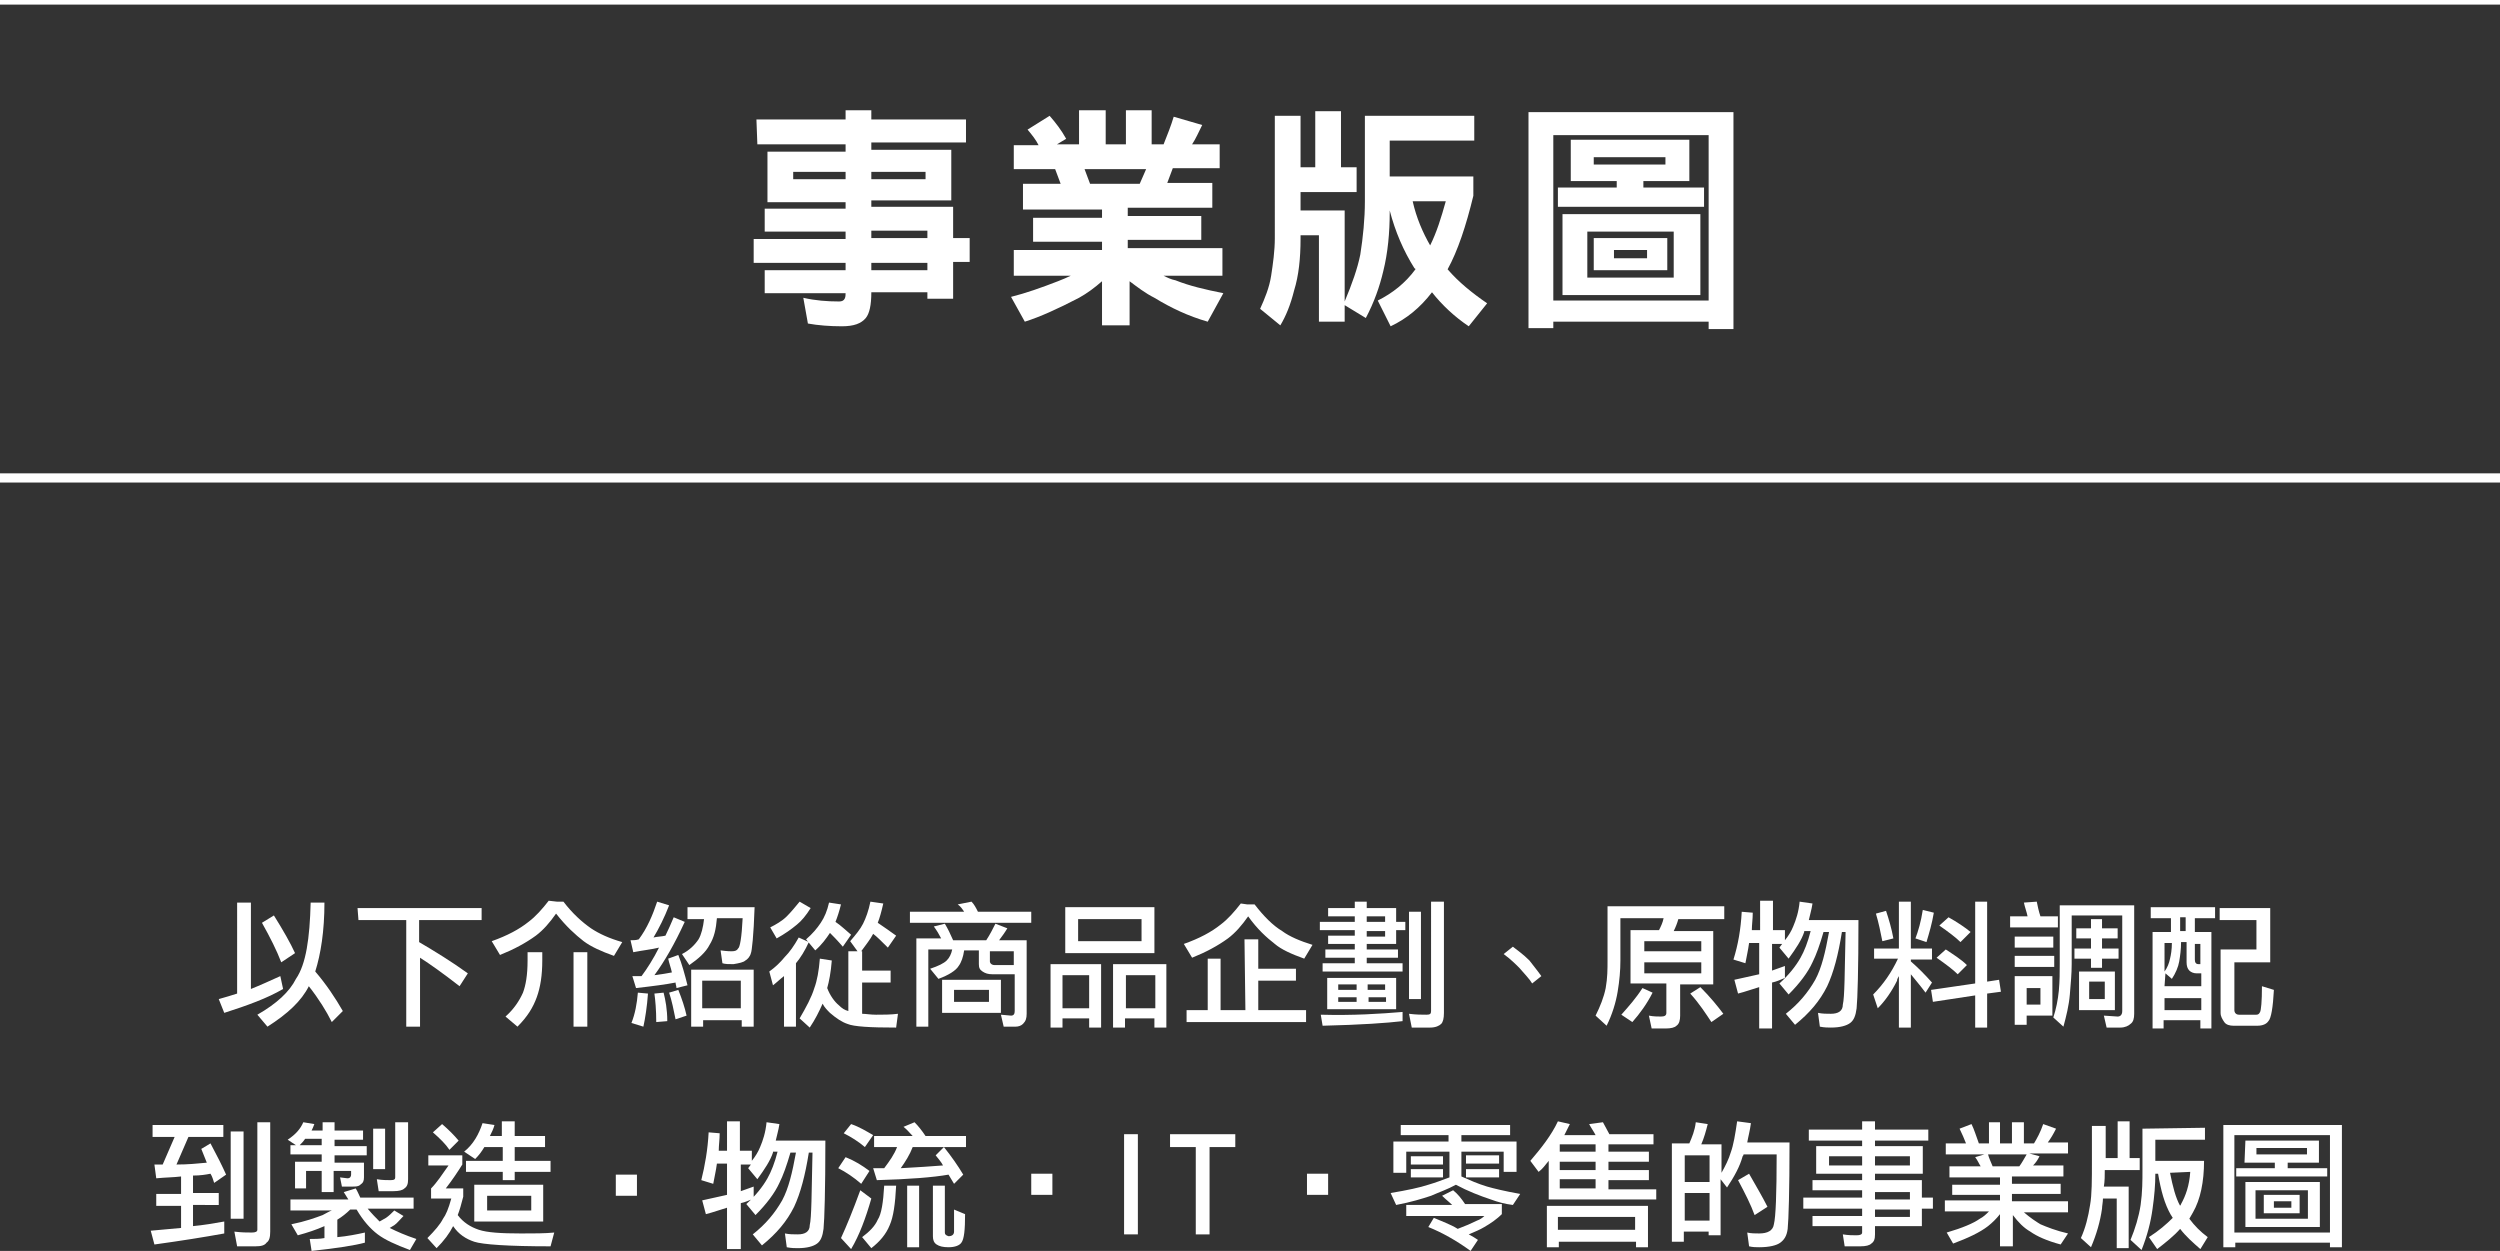
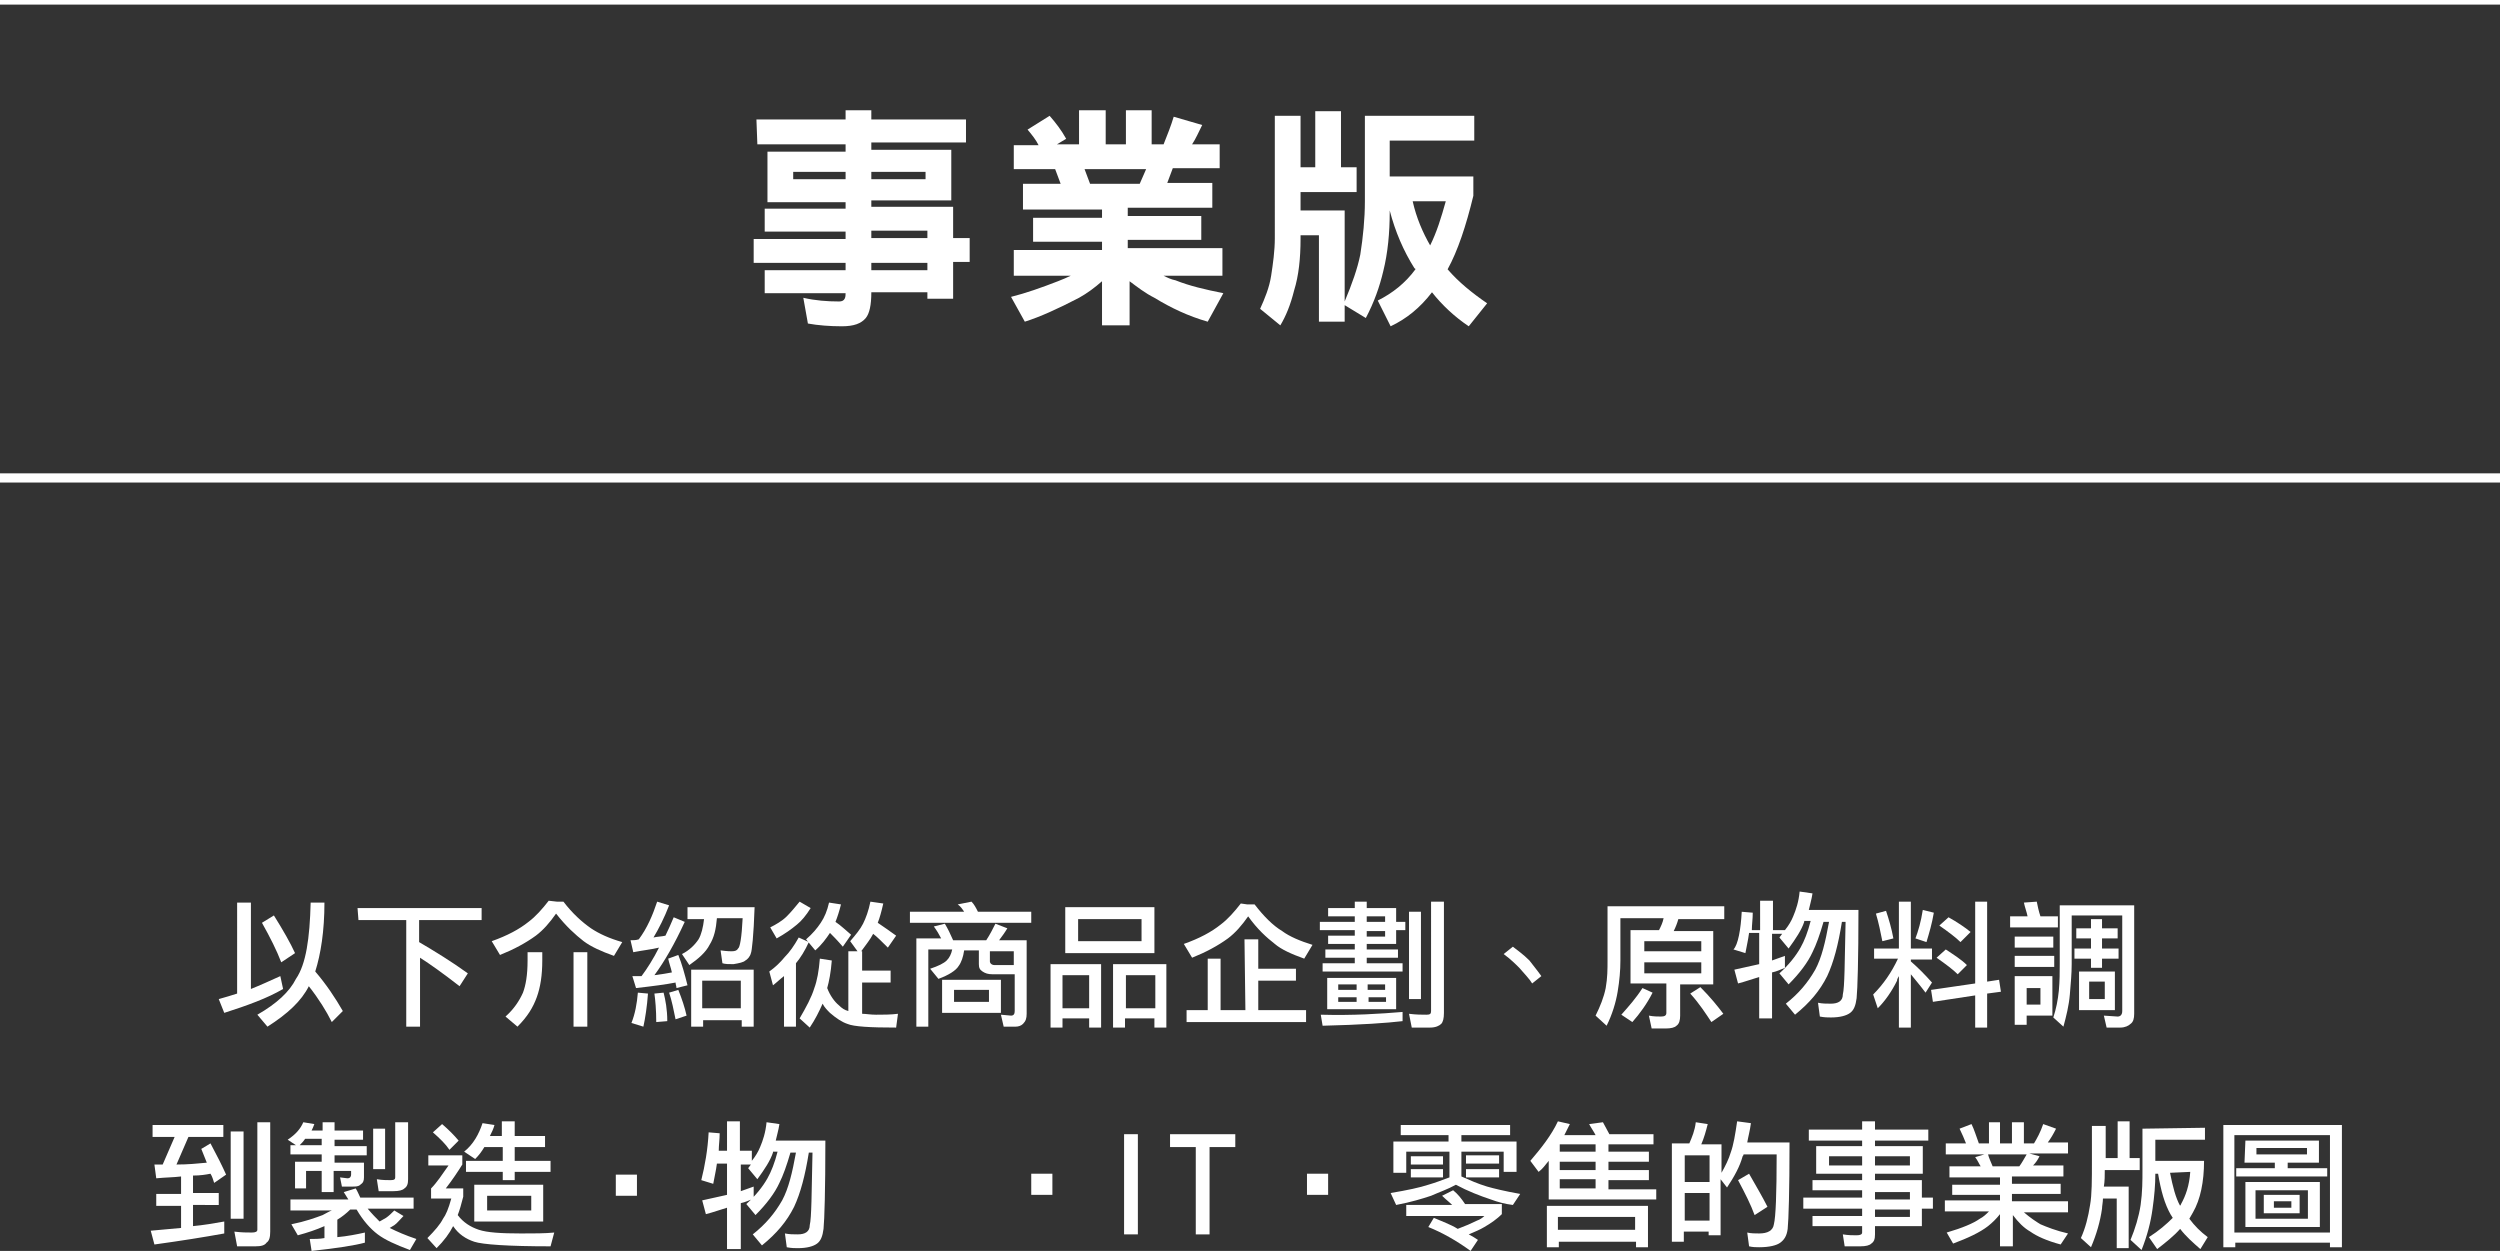
<svg xmlns="http://www.w3.org/2000/svg" version="1.1" id="圖層_1" x="0px" y="0px" width="272px" height="136.1px" viewBox="0 0 272 136.1" style="enable-background:new 0 0 272 136.1;" xml:space="preserve">
  <rect x="0" y="0" width="272" height="136.1" fill="#333333" stroke="none" />
  <style type="text/css">
	.st0{fill:none;stroke:#FFFFFF;stroke-miterlimit:10;}
	.st1{fill:#FFFFFF;}
</style>
  <g>
    <line class="st0" x1="0" y1="0" x2="272" y2="0" />
    <g>
      <g>
        <path class="st1" d="M82.3,13H92v-1h2.8v1h10.3v2.5H94.8v0.8h8.7v5.5h-8.7v0.7h8.9v3.4h1.8v2.6h-1.8v4h-2.8v-0.7h-6.1     c0,1.4-0.2,2.3-0.6,2.8c-0.5,0.6-1.3,0.9-2.6,0.9c-1.3,0-2.6-0.1-3.7-0.3l-0.5-2.8c1.3,0.3,2.6,0.4,3.9,0.4     c0.3,0,0.5-0.1,0.6-0.3s0.1-0.4,0.1-0.6h-8.8v-2.5H92v-0.8H82V26h10v-0.8h-8.8v-2.5H92V22h-8.5v-5.5H92v-0.8h-9.6L82.3,13     L82.3,13z M86.3,19.5H92v-0.8h-5.7V19.5z M94.8,18.7v0.8h5.9v-0.8H94.8z M94.8,25.1v0.8h6.1v-0.8H94.8z M94.8,28.6v0.8h6.1v-0.8     H94.8z" />
        <path class="st1" d="M115.4,20l-0.6-1.6h-4.5v-2.6h2.7c-0.3-0.6-0.7-1.1-1.2-1.7l2.4-1.5c0.7,0.8,1.3,1.6,1.8,2.5l-1,0.6h2.4V12     h2.9v3.7h2.2V12h2.8v3.7h1.3c0.4-1,0.8-2,1.1-3l3.1,0.9c-0.4,0.8-0.7,1.5-1.1,2.1h3v2.6h-5.1l-0.6,1.6h4.9v2.7h-9.2v0.9h8v2.6h-8     V27H133v3h-6.4c0.4,0.2,0.8,0.4,1.3,0.5c1.5,0.6,3.2,1,5.2,1.4l-1.7,3.1c-2.1-0.6-4-1.5-5.8-2.6c-1-0.5-1.9-1.2-2.7-1.8v4.8h-3     v-4.8c-0.8,0.7-1.6,1.3-2.5,1.8c-2.3,1.2-4.3,2.1-5.9,2.6l-1.5-2.7c1.6-0.4,3.3-1,5.1-1.7c0.5-0.2,1-0.4,1.4-0.6h-6.2v-2.8h9.6     v-0.9h-7.5v-2.6h7.5v-0.9h-8.6V20H115.4z M124.7,18.4H118l0.6,1.6h5.4L124.7,18.4z" />
        <path class="st1" d="M160.4,12.6v2.7h-9.2v3.9h9.1v2.1c-0.8,3.3-1.7,6-2.8,8c1.2,1.4,2.7,2.6,4.3,3.7l-2,2.5     c-1.5-1-2.9-2.3-4-3.7c-1.3,1.7-2.8,2.9-4.5,3.7l-1.4-2.8c1.6-0.8,3-1.9,4.1-3.4c0,0,0-0.1-0.1-0.1c-1.2-1.9-2.1-4-2.7-6.3v0.2     c0,2.2-0.2,4.4-0.7,6.4c-0.4,1.7-1,3.4-1.9,5.1l-2.3-1.4V35h-2.8v-9.4h-2V26c0,2.1-0.2,4-0.7,5.6c-0.4,1.6-0.9,2.8-1.5,3.8     l-2.2-1.8c0.5-1.1,1-2.3,1.2-3.6c0.2-1.3,0.4-2.7,0.4-4.1V12.6h2.8v5.6h1.6v-6.1h2.8v6.1h1.7v2.7h-6.1v2h4.8v9.9     c0.8-1.9,1.4-3.6,1.7-5.1c0.3-1.9,0.5-3.9,0.5-5.8v-9.3C148.5,12.6,160.4,12.6,160.4,12.6z M153.7,21.9c0.4,1.8,1.1,3.4,1.9,4.8     c0.7-1.4,1.2-3,1.7-4.8C157.3,21.9,153.7,21.9,153.7,21.9z" />
-         <path class="st1" d="M188.6,12.2v23.6h-2.7V35H169v0.7h-2.7V12.2H188.6z M169,32.7h16.9v-18H169V32.7z M170.9,15.2h12.9v4.5h-5     v0.7h6.6v2.1h-15.9v-2.1h6.4v-0.7h-5V15.2z M170,23.3h15v8.8h-15V23.3z M172.7,30.2h9.4v-5h-9.4V30.2z M173.4,17.9h7.8v-0.8h-7.8     V17.9z M173.4,25.9h8v3.5h-8V25.9z M175.6,28.1h3.6v-0.9h-3.6V28.1z" />
      </g>
    </g>
    <g>
      <g>
        <path class="st1" d="M167.7,106.2l-1,0.8c-0.3-0.5-0.8-1-1.4-1.7c-0.4-0.4-0.9-0.9-1.7-1.5l1-0.8c0.5,0.4,1.1,0.8,1.8,1.5     C166.7,104.9,167.2,105.5,167.7,106.2z" />
        <g>
          <path class="st1" d="M25.8,98.2h1.5v9.4c1-0.4,2.1-0.9,3.2-1.4l0.3,1.4c-1.7,1-3.9,1.8-6.4,2.6l-0.6-1.5c0.7-0.2,1.4-0.4,2-0.6      V98.2z M33.8,98.2h1.5c0,3.1-0.4,5.6-1,7.5c1.2,1.4,2.2,2.9,3,4.3l-1.2,1.2c-0.6-1.2-1.4-2.5-2.5-3.9c-0.8,1.6-2.3,3-4.5,4.4      l-1.1-1.3c2.1-1.2,3.5-2.5,4.2-3.9C33.3,104.9,33.7,102.1,33.8,98.2z M29.8,99.6c1,1.6,1.8,3,2.3,4.1l-1.5,1      c-0.5-1.3-1.2-2.7-2.1-4.3L29.8,99.6z" />
          <path class="st1" d="M38.9,98.8h13.5v1.3h-6.8v2.4c1.7,1,3.5,2.1,5.3,3.4l-0.9,1.4c-1.8-1.4-3.2-2.4-4.3-3.1v7.5h-1.5v-11.6H39      L38.9,98.8L38.9,98.8z" />
          <path class="st1" d="M60.6,98.1h0.7c1,1.3,2,2.2,3,2.9c0.9,0.6,2,1.1,3.4,1.5l-0.9,1.5c-1.4-0.5-2.5-1-3.3-1.6      c-0.9-0.7-1.9-1.6-3-3c-0.7,1-1.4,1.8-2.2,2.4c-1.1,0.8-2.4,1.5-3.9,2.1l-0.9-1.5c1.7-0.6,3-1.3,4-2.1c0.8-0.6,1.5-1.4,2.2-2.3      L60.6,98.1L60.6,98.1z M57.4,103.6H59v0.9c0,1.6-0.2,2.9-0.6,4c-0.4,1.1-1,2.1-2.1,3.2l-1.3-1.1c0.9-0.8,1.5-1.7,1.9-2.6      c0.3-0.8,0.5-1.9,0.5-3.5C57.4,104.5,57.4,103.6,57.4,103.6z M62.4,103.6h1.5v8.1h-1.5V103.6z" />
          <path class="st1" d="M71.5,98.1l1.3,0.4c-0.5,1.3-1.1,2.5-1.7,3.5c0.4-0.1,0.9-0.1,1.3-0.2c0.3-0.6,0.6-1.3,0.9-2l1.2,0.5      c-1.1,2.4-2.2,4.3-3.3,5.8c0.8-0.1,1.4-0.2,1.9-0.3c-0.1-0.5-0.3-1-0.4-1.5l1.1-0.4c0.4,1,0.7,2.1,1,3.3l-1.2,0.3      c0-0.2-0.1-0.4-0.1-0.6c-1,0.2-2.5,0.4-4.3,0.6l-0.4-1.3c0.4,0,0.7,0,1,0c0.6-0.8,1.3-1.9,1.9-3.1c-0.8,0.2-1.8,0.3-2.8,0.5      l-0.3-1.3c0.3,0,0.6,0,0.9-0.1C70.4,101,71,99.6,71.5,98.1z M69.4,108l1.1,0.1c-0.1,1.4-0.3,2.7-0.5,3.6l-1.3-0.4      C69.1,110.3,69.3,109.2,69.4,108z M72.2,108c0.2,0.8,0.4,1.8,0.4,3.1l-1.2,0.1c0-1.3-0.1-2.4-0.2-3.1L72.2,108z M73.8,107.7      c0.4,1,0.7,1.9,0.9,2.8l-1.2,0.4c-0.2-1-0.4-2-0.7-2.9L73.8,107.7z M74.8,98.7h7.3c-0.1,3.1-0.3,4.8-0.4,5      c-0.1,0.4-0.4,0.7-0.6,0.8c-0.2,0.2-0.7,0.3-1.3,0.4c-0.5,0-0.9,0-1.2-0.1l-0.2-1.4c0.7,0.1,1.1,0.1,1.2,0.1      c0.4,0,0.6-0.1,0.7-0.3c0.2-0.1,0.4-1.2,0.5-3.3H78c-0.1,1.2-0.3,2.1-0.8,2.9c-0.4,0.8-1.2,1.5-2.2,2.2l-0.8-1.2      c0.8-0.4,1.4-1,1.8-1.6c0.3-0.5,0.5-1.3,0.6-2.2h-1.8C74.8,100,74.8,98.7,74.8,98.7z M82,105.5v6.2h-1.3V111h-4.2v0.7h-1.3v-6.2      H82z M76.4,109.7h4.2v-3h-4.2V109.7z" />
          <path class="st1" d="M86.9,102l1.1,0.5c-0.4,0.9-0.9,1.7-1.4,2.3v6.9h-1.3v-5.5c-0.4,0.3-0.8,0.7-1.2,1l-0.4-1.5      c0.7-0.5,1.2-1,1.7-1.6C85.9,103.6,86.4,102.9,86.9,102z M87,98.1l1.2,0.7c-0.5,0.8-1,1.4-1.5,1.8c-0.6,0.5-1.3,1-2.2,1.5      l-0.7-1.2c0.6-0.3,1.3-0.7,1.8-1.2C86.1,99.2,86.5,98.7,87,98.1z M94.7,98.1l1.4,0.2c-0.2,0.9-0.4,1.6-0.6,2.1      c0.6,0.4,1.3,0.9,2,1.4l-0.9,1.3c-0.7-0.7-1.2-1.2-1.6-1.5c-0.3,0.6-0.8,1.2-1.3,1.9h0.1v2.1h3.1v1.3h-3.1v3.4      c0.4,0,0.9,0.1,1.5,0.1c0.8,0,1.6,0,2.4-0.1l-0.2,1.5c-2.8,0-4.6-0.1-5.3-0.4c-0.6-0.2-1.2-0.6-1.9-1.2c-0.3-0.3-0.6-0.6-0.8-1      c-0.4,0.9-0.8,1.7-1.4,2.6l-1.1-1c0.7-1.2,1.3-2.3,1.6-3.3c0.3-0.8,0.5-1.9,0.6-3.2l1.3,0.2c-0.1,1.3-0.3,2.3-0.5,3      c0.3,0.8,0.8,1.5,1.3,1.9c0.3,0.3,0.6,0.5,1,0.6v-6.5h1l-0.8-1.1c0.6-0.7,1.1-1.3,1.4-1.9S94.5,99.1,94.7,98.1z M90.2,98.2      l1.3,0.2c-0.2,0.8-0.4,1.4-0.6,1.9c0.6,0.4,1.1,0.9,1.7,1.4l-0.9,1.3c-0.6-0.7-1.1-1.2-1.4-1.5c-0.4,0.6-0.9,1.3-1.6,1.9l-1-1.2      c0.7-0.6,1.2-1.2,1.6-1.8C89.7,99.8,90,99.1,90.2,98.2z" />
          <path class="st1" d="M105.7,98.1c0.3,0.3,0.5,0.7,0.7,1.1h5.8v1.2H99v-1.2h5.9c-0.2-0.3-0.4-0.6-0.7-0.8L105.7,98.1z       M102.8,100.5c0.3,0.5,0.6,1.1,0.9,1.8h3.6c0.4-0.6,0.7-1.2,1-1.8l1.3,0.5c-0.3,0.5-0.6,0.9-0.9,1.3h3v8c0,0.5-0.1,0.8-0.4,1.1      c-0.2,0.2-0.5,0.3-0.8,0.3h-1.3l-0.3-1.3l1.1,0.1c0.3,0,0.4-0.2,0.4-0.5v-4H108c-0.5,0-0.8-0.1-1.1-0.3      c-0.3-0.2-0.4-0.4-0.4-0.8v-1.5h-1.6c-0.1,0.7-0.3,1.3-0.6,1.7c-0.3,0.5-1.1,1-2.2,1.4l-0.9-1.1c0.9-0.3,1.5-0.6,1.8-0.9      s0.5-0.7,0.6-1.2H101v8.4h-1.3v-9.6h2.7c-0.2-0.4-0.5-0.9-0.8-1.3L102.8,100.5z M102.5,106.6h6.4v3.6h-6.4V106.6z M107.6,109      v-1.3h-3.8v1.3H107.6z M107.7,103.5v1.1c0,0.2,0.2,0.4,0.5,0.4h2.1v-1.5H107.7z" />
          <path class="st1" d="M119.8,104.9v6.9h-1.3v-1h-2.9v1h-1.3v-6.9H119.8z M115.6,109.7h2.9v-3.6h-2.9V109.7z M115.9,98.7h9.7v5      h-9.7V98.7z M124.2,102.4V100h-6.9v2.4H124.2z M126.9,104.9v6.9h-1.3v-1h-3.2v1h-1.3v-6.9H126.9z M122.5,109.7h3.2v-3.6h-3.2      V109.7z" />
          <path class="st1" d="M135.7,98.4h0.8c1,1.3,2,2.3,3,2.9c0.8,0.6,2,1.1,3.3,1.5l-0.9,1.5c-1.4-0.5-2.5-1-3.2-1.6      c-0.9-0.7-1.9-1.6-2.9-3c-0.7,1-1.4,1.8-2.2,2.4c-1.1,0.8-2.4,1.5-3.9,2.1l-0.9-1.5c1.7-0.6,3-1.3,4-2.1      c0.8-0.6,1.5-1.4,2.2-2.3L135.7,98.4L135.7,98.4z M135.4,102.2h1.5v3.2h4.1v1.3h-4.1v3.2h5.2v1.3h-13v-1.3h2.3v-5.6h1.4v5.6h2.7      L135.4,102.2L135.4,102.2z" />
          <path class="st1" d="M144.5,98.8h2.9v-0.7h1.3v0.7h3.2v1.5h1v0.9h-1v1.5h-3.2v0.6h3.4v0.9h-3.4v0.6h3.9v0.9h-8.7v-0.9h3.5v-0.6      h-3.2v-0.9h3.2v-0.6h-2.9v-0.9h2.9v-0.6h-3.8v-0.9h3.8v-0.6h-2.9V98.8z M152.6,110.1v1c-1.7,0.2-4.5,0.4-8.7,0.5l-0.2-1.2      C147.2,110.5,150.2,110.3,152.6,110.1z M144.4,106.4h7.5v3.4h-7.5V106.4z M145.6,107.7h2v-0.6h-2V107.7z M147.6,109v-0.5h-2v0.5      H147.6z M148.7,99.7v0.6h2v-0.6H148.7z M148.7,101.3v0.6h2v-0.6H148.7z M148.8,107.1v0.6h1.9v-0.6H148.8z M150.8,109v-0.5h-1.9      v0.5H150.8z M155.8,98.1h1.3v12.1c0,0.6-0.1,1-0.3,1.2s-0.6,0.4-1.2,0.4h-2l-0.3-1.5c0.8,0.1,1.4,0.1,1.9,0.1      c0.4,0,0.5-0.1,0.5-0.4V98.1H155.8z M153.3,99.2h1.3v9.5h-1.3V99.2z" />
          <path class="st1" d="M187.6,98.7v1.3h-5c-0.1,0.4-0.3,0.9-0.5,1.3h4.3v5.8h-3.6v3.4c0,0.5-0.1,0.9-0.4,1.1      c-0.2,0.2-0.6,0.3-1.2,0.3h-1.5l-0.3-1.4c0.5,0.1,1,0.1,1.3,0.1c0.4,0,0.6-0.1,0.6-0.4V107h-3.9v-5.8h3.1      c0.2-0.4,0.4-0.8,0.5-1.3h-4.7v4.6c0,1.1-0.1,2.2-0.3,3.4c-0.2,1.2-0.6,2.5-1.2,3.7l-1.2-1.1c0.5-1,0.9-2,1.1-3      c0.2-1.1,0.2-2.1,0.2-3v-5.9h12.7V98.7z M178.7,107.5l1.1,0.5c-0.6,1.2-1.4,2.3-2.2,3.2l-1.2-0.8      C177.2,109.5,178,108.6,178.7,107.5z M178.9,103.5h6.2v-1.1h-6.2V103.5z M185.1,105.9v-1.2h-6.2v1.2H185.1z M185,107.4      c1.1,1.1,1.9,2.1,2.5,2.9l-1.3,0.9c-0.6-0.9-1.3-2-2.3-3.1L185,107.4z" />
-           <path class="st1" d="M189.5,99.2l1.2,0.1c0,0.7-0.1,1.3-0.1,1.9h0.9V98h1.4v3.2h1.3v1.1c0.4-0.5,0.7-1,0.9-1.5      c0.3-0.7,0.6-1.6,0.7-2.7l1.4,0.2c-0.1,0.7-0.3,1.3-0.4,1.8h5.4c0,5.4-0.1,8.6-0.2,9.6c-0.1,0.8-0.3,1.3-0.7,1.6      c-0.4,0.3-1.1,0.5-2.1,0.5c-0.3,0-0.7,0-1.2-0.1l-0.2-1.5c0.5,0.1,0.9,0.1,1.4,0.1c0.8,0,1.3-0.3,1.3-1c0.2-0.8,0.2-3.5,0.3-7.9      h-0.4c-0.4,2.5-0.9,4.4-1.6,5.9c-0.8,1.6-1.9,2.9-3.5,4.2l-1-1.2c1.4-1.1,2.4-2.3,3.2-3.7c0.7-1.3,1.1-3,1.5-5.2h-0.6      c-0.4,1.4-0.8,2.5-1.2,3.3c-0.5,1.1-1.4,2.3-2.6,3.5l-1-1.2c1-0.9,1.8-1.9,2.3-2.8c0.4-0.7,0.8-1.7,1.1-2.9h-0.7v0.1      c-0.3,0.9-0.9,1.8-1.7,2.9l-1-1.2c0.1-0.1,0.2-0.3,0.3-0.4h-1.1v2.9c0.5-0.2,0.9-0.3,1.4-0.5v1.3c-0.5,0.2-0.9,0.4-1.4,0.5v5      h-1.4v-4.5c-0.7,0.2-1.5,0.5-2.3,0.7l-0.4-1.5c0.9-0.2,1.8-0.4,2.7-0.6v-3.4h-1.1c-0.1,0.8-0.3,1.6-0.4,2.2l-1.3-0.4      C189.1,102.8,189.4,101.1,189.5,99.2z" />
+           <path class="st1" d="M189.5,99.2l1.2,0.1c0,0.7-0.1,1.3-0.1,1.9h0.9V98h1.4v3.2h1.3c0.4-0.5,0.7-1,0.9-1.5      c0.3-0.7,0.6-1.6,0.7-2.7l1.4,0.2c-0.1,0.7-0.3,1.3-0.4,1.8h5.4c0,5.4-0.1,8.6-0.2,9.6c-0.1,0.8-0.3,1.3-0.7,1.6      c-0.4,0.3-1.1,0.5-2.1,0.5c-0.3,0-0.7,0-1.2-0.1l-0.2-1.5c0.5,0.1,0.9,0.1,1.4,0.1c0.8,0,1.3-0.3,1.3-1c0.2-0.8,0.2-3.5,0.3-7.9      h-0.4c-0.4,2.5-0.9,4.4-1.6,5.9c-0.8,1.6-1.9,2.9-3.5,4.2l-1-1.2c1.4-1.1,2.4-2.3,3.2-3.7c0.7-1.3,1.1-3,1.5-5.2h-0.6      c-0.4,1.4-0.8,2.5-1.2,3.3c-0.5,1.1-1.4,2.3-2.6,3.5l-1-1.2c1-0.9,1.8-1.9,2.3-2.8c0.4-0.7,0.8-1.7,1.1-2.9h-0.7v0.1      c-0.3,0.9-0.9,1.8-1.7,2.9l-1-1.2c0.1-0.1,0.2-0.3,0.3-0.4h-1.1v2.9c0.5-0.2,0.9-0.3,1.4-0.5v1.3c-0.5,0.2-0.9,0.4-1.4,0.5v5      h-1.4v-4.5c-0.7,0.2-1.5,0.5-2.3,0.7l-0.4-1.5c0.9-0.2,1.8-0.4,2.7-0.6v-3.4h-1.1c-0.1,0.8-0.3,1.6-0.4,2.2l-1.3-0.4      C189.1,102.8,189.4,101.1,189.5,99.2z" />
          <path class="st1" d="M203.9,103.2h2.7v-5.1h1.3v5.1h2.3v1.2h-2.3v0.2c0.8,0.7,1.5,1.4,2.3,2.3l-0.7,1.1c-0.6-0.8-1.2-1.5-1.6-2      v5.8h-1.3v-5.6c-0.1,0.2-0.2,0.3-0.2,0.5c-0.6,1.2-1.3,2.2-2.1,3l-0.5-1.5c1.1-1.1,2-2.4,2.7-3.9h-2.6L203.9,103.2L203.9,103.2z       M205.2,99.1c0.3,0.9,0.6,1.9,0.8,3l-1.2,0.3c-0.2-1-0.4-2-0.7-3L205.2,99.1z M209.2,99l1.2,0.3c-0.2,1.2-0.5,2.2-0.8,3.2      l-1.2-0.4C208.7,101.3,209,100.3,209.2,99z M217.5,106.6l0.2,1.3l-1.5,0.2v3.7h-1.3v-3.5l-4.6,0.7l-0.2-1.3l4.8-0.7v-8.9h1.3      v8.7L217.5,106.6z M211.7,103.3c0.9,0.6,1.7,1.1,2.3,1.7l-1,1c-0.5-0.5-1.3-1.1-2.3-1.8L211.7,103.3z M212,99.8      c0.9,0.5,1.8,1.1,2.4,1.6l-1.1,1.1c-0.5-0.5-1.3-1.1-2.3-1.8L212,99.8z" />
          <path class="st1" d="M221.6,98.1c0.1,0.5,0.2,1,0.4,1.6h1.9v1.2h-5.2v-1.2h1.9c-0.1-0.5-0.3-1-0.4-1.5L221.6,98.1z M219.2,101.9      h4.2v1.2h-4.2V101.9z M219.2,104h4.3v1.2h-4.3V104z M223.3,106.2v4.3h-2.8v1h-1.3v-5.3H223.3z M220.5,109.3h1.5v-1.8h-1.5V109.3      z M224.8,98.5h7.4v11.8c0,0.5-0.1,0.9-0.4,1.1c-0.2,0.2-0.6,0.4-1.1,0.4h-1.5l-0.3-1.3l1.5,0.1c0.3,0,0.5-0.2,0.5-0.6V99.6h-5.5      v5.3c0,1-0.1,2.1-0.2,3.3c-0.1,1.2-0.4,2.4-0.7,3.5l-1.1-1c0.3-0.9,0.5-1.9,0.6-2.9c0.1-1.1,0.1-2,0.1-2.9v-6.4H224.8z       M225.9,101h1.6v-1h1.2v1h1.7v1.1h-1.7v1.1h1.8v1.1h-1.8v1h-1.2v-1h-1.8v-1.1h1.8v-1.1h-1.6V101z M226.2,105.7h3.9v4.2h-3.9      V105.7z M229,108.7v-1.9h-1.7v1.9H229z" />
-           <path class="st1" d="M234,98.7h7v1.2h-2.2v1.5h1.8v10.5h-1.2V111h-4v0.9h-1.2v-10.5h2v-1.5H234V98.7z M235.5,107.3h4v-1.4H239      c-0.3,0-0.6-0.1-0.8-0.3c-0.2-0.2-0.3-0.5-0.3-0.9v-2.2h-0.6c0,0.8-0.1,1.5-0.2,2.1c-0.1,0.6-0.4,1.3-0.8,1.9l-0.7-0.6      L235.5,107.3L235.5,107.3z M235.5,105.7c0.3-0.4,0.5-0.9,0.6-1.4c0.1-0.4,0.2-1,0.2-1.7h-0.8V105.7z M235.5,109.9h4v-1.3h-4      V109.9z M237.8,101.3v-1.5h-0.6v1.5H237.8z M238.8,102.6v1.8c0,0.3,0.1,0.5,0.4,0.5h0.2v-2.2h-0.6V102.6z M241.6,98.8h5.4v5.9      h-3.9v5.2c0,0.3,0.2,0.5,0.5,0.5h1.9c0.2,0,0.3-0.1,0.4-0.3c0.1-0.2,0.2-1.1,0.2-2.8l1.3,0.4c-0.1,1.9-0.3,3.1-0.6,3.4      c-0.2,0.3-0.6,0.5-1.2,0.5H243c-0.4,0-0.8-0.1-1-0.4s-0.4-0.6-0.4-1v-6.9h3.9v-3.2h-4v-1.3H241.6z" />
        </g>
      </g>
      <path class="st1" d="M69.3,130.1H67v-2.3h2.3V130.1z" />
      <g>
        <path class="st1" d="M16.5,122.4h7.8v1.3h-3.8l-1.3,3c1.2,0,2.3-0.1,3.3-0.2c-0.2-0.5-0.4-1-0.6-1.5l1-0.6     c0.7,1.3,1.3,2.5,1.7,3.4l-1.3,0.9c-0.1-0.3-0.2-0.7-0.4-1c-0.5,0.1-1.1,0.2-1.9,0.2v1.9h2.8v1.3H21v2.3c1.1-0.1,2.3-0.3,3.4-0.5     v1.3c-2.2,0.4-4.7,0.8-7.6,1.2l-0.4-1.5c1.1-0.1,2.2-0.2,3.3-0.3v-2.4H17v-1.3h2.7V128c-0.8,0.1-1.7,0.1-2.7,0.2l-0.2-1.5     c0.3,0,0.6,0,0.9,0l1.3-3h-2.4v-1.3H16.5z M25.1,123.1h1.4v9.5h-1.4V123.1z M28,122.1h1.4V134c0,0.6-0.1,1-0.4,1.2     c-0.2,0.3-0.6,0.4-1.2,0.4h-2l-0.3-1.6c0.8,0.1,1.4,0.1,1.9,0.1c0.4,0,0.6-0.1,0.6-0.3V122.1z" />
        <path class="st1" d="M33,122.1l1.2,0.2c-0.1,0.3-0.2,0.5-0.3,0.7h1.2v-0.9h1.3v0.9h3.1v1h-3.1v0.7h3.5v1h-3.5v0.8h3.2v1.6     c0,0.4-0.1,0.6-0.4,0.8c-0.2,0.2-0.5,0.2-0.9,0.2h-1.1l-0.2-1l0.8,0.1c0.3,0,0.4-0.2,0.4-0.4v-0.4h-1.9v2.3H35v-2.3h-1.7v1.9     h-1.2v-2.9H35v-0.8h-3.4v-1h0.6l-0.9-0.6C32.2,123.4,32.7,122.8,33,122.1z M38.7,129.3c0.2,0.3,0.3,0.6,0.5,1H45v1.2h-5     c0.5,0.6,0.9,1,1.3,1.4c0.2-0.1,0.5-0.3,0.7-0.4c0.3-0.2,0.6-0.5,0.9-0.8l1,0.6c-0.4,0.4-0.7,0.8-1,1c-0.2,0.1-0.3,0.2-0.5,0.3     c0.8,0.4,1.7,0.8,2.9,1.2l-0.7,1.2c-1.6-0.6-2.7-1.1-3.5-1.7c-0.8-0.6-1.6-1.5-2.3-2.7h-0.7c-0.4,0.4-0.9,0.8-1.4,1.1v1.9     c1.1-0.1,2.1-0.3,3-0.5v1.1c-1.1,0.3-3,0.6-5.8,0.9l-0.2-1.3c0.5,0,1.1,0,1.6-0.1v-1.3c-0.9,0.4-1.8,0.7-2.9,1l-0.7-1.2     c1.5-0.3,2.6-0.7,3.4-1c0.4-0.2,0.7-0.4,1-0.5h-4.5v-1.2h6.3c-0.2-0.3-0.3-0.5-0.5-0.8L38.7,129.3z M35,124.6v-0.7h-1.8     c-0.2,0.3-0.4,0.5-0.6,0.7H35z M40.6,122.8h1.3v4.4h-1.3V122.8z M43.1,122.1h1.3v6.2c0,0.5-0.1,0.8-0.4,1     c-0.2,0.2-0.6,0.3-1.2,0.3h-1.6l-0.2-1.3c0.6,0.1,1.1,0.1,1.5,0.1s0.5-0.1,0.5-0.3v-6H43.1z" />
        <path class="st1" d="M46.4,125.7h3.9v1c-0.5,0.8-1.1,1.7-1.8,2.6h1.9v0.9c-0.2,0.8-0.4,1.5-0.6,2c0.6,0.8,1.4,1.3,2.3,1.6     s2.4,0.4,4.6,0.4c1.4,0,2.6,0,3.6-0.1l-0.4,1.5c-4.6,0-7.4-0.2-8.3-0.5s-1.7-0.8-2.3-1.7c-0.4,0.8-1,1.6-1.8,2.4l-1-1.1     c0.8-0.8,1.4-1.5,1.7-2.1c0.3-0.4,0.6-1.1,0.9-2.2h-2.2v-1.1c0.6-0.6,1.2-1.5,1.9-2.5h-2.2v-1.1H46.4z M48.1,122.3     c0.7,0.6,1.3,1.2,1.8,1.8l-1,1c-0.4-0.6-1-1.2-1.8-1.9L48.1,122.3z M52.5,122.2l1.3,0.2c-0.1,0.4-0.3,0.8-0.5,1.2h1.3V122H56v1.6     h3.3v1.2H56v1.5h3.9v1.2H56v0.9h-1.3v-0.9h-4v-1.2h4v-1.5h-2c-0.3,0.5-0.6,0.9-1,1.3l-1.2-0.8C51.5,124.5,52.1,123.4,52.5,122.2z      M51.6,128.9h7.5v4h-7.5V128.9z M57.8,131.7v-1.6H53v1.6H57.8z" />
        <path class="st1" d="M77.1,123.2l1.2,0.1c0,0.7-0.1,1.3-0.1,1.9h0.9V122h1.4v3.2h1.3v1.1c0.4-0.5,0.7-1,0.9-1.5     c0.3-0.7,0.6-1.6,0.7-2.7l1.4,0.2c-0.1,0.7-0.3,1.3-0.4,1.8h5.4c0,5.4-0.1,8.6-0.2,9.6c-0.1,0.8-0.3,1.3-0.7,1.6     c-0.4,0.3-1.1,0.5-2.1,0.5c-0.3,0-0.7,0-1.2-0.1l-0.2-1.5c0.5,0.1,0.9,0.1,1.4,0.1c0.8,0,1.3-0.3,1.3-1c0.2-0.8,0.2-3.5,0.3-7.9     h-0.4c-0.4,2.5-0.9,4.4-1.6,5.9c-0.8,1.6-1.9,2.9-3.5,4.2l-1-1.2c1.4-1.1,2.4-2.3,3.2-3.7c0.7-1.3,1.1-3,1.5-5.2h-0.6     c-0.4,1.4-0.8,2.5-1.2,3.3c-0.5,1.1-1.4,2.3-2.6,3.5l-1-1.2c1-0.9,1.8-1.9,2.3-2.8c0.4-0.7,0.8-1.7,1.1-2.9h-0.5v0.1     c-0.3,0.9-0.9,1.8-1.7,2.9l-1-1.2c0.1-0.1,0.2-0.3,0.3-0.4h-1.1v2.9c0.5-0.2,0.9-0.3,1.4-0.5v1.3c-0.5,0.2-0.9,0.4-1.4,0.5v5     h-1.5v-4.5c-0.7,0.2-1.5,0.5-2.3,0.7l-0.4-1.5c0.9-0.2,1.8-0.4,2.7-0.6v-3.4H78c-0.1,0.8-0.3,1.6-0.4,2.2l-1.3-0.4     C76.7,126.8,77,125.1,77.1,123.2z" />
-         <path class="st1" d="M92,125.9c1,0.4,1.8,0.9,2.6,1.5l-0.9,1.4c-0.8-0.7-1.7-1.3-2.5-1.7L92,125.9z M93.6,129.5l1.2,0.9     c-0.6,2.1-1.3,4-2.2,5.5l-1.1-1.2C92.1,133.4,92.8,131.7,93.6,129.5z M92.6,122.3c0.9,0.3,1.7,0.8,2.4,1.2l-0.9,1.3     c-0.7-0.6-1.5-1.1-2.3-1.5L92.6,122.3z M96.2,129h1.3c-0.1,2-0.3,3.4-0.7,4.3c-0.4,1-1.1,1.8-2,2.5l-1-1.2     c0.8-0.6,1.4-1.2,1.7-1.9C95.9,132.1,96.1,130.8,96.2,129z M99.5,122.1c0.4,0.4,0.8,0.9,1.2,1.5h4.4v1.2h-5.8     c-0.3,0.8-0.8,1.6-1.3,2.3c1.8-0.1,3.4-0.2,4.6-0.3c-0.2-0.4-0.5-0.7-0.8-1.1l0.9-0.9c0.8,1,1.5,2,2.1,3l-1,1     c-0.2-0.3-0.4-0.7-0.6-1c-1.7,0.3-4.3,0.5-7.8,0.6l-0.4-1.3h1.2c0.6-0.8,1.1-1.5,1.4-2.3h-2.5v-1.2h4.2c-0.3-0.3-0.6-0.7-1-1     L99.5,122.1z M98.7,129h1.3v6.7h-1.3V129z M101.5,129h1.3v5.1c0,0.2,0.1,0.3,0.4,0.4c0.4,0,0.6-0.2,0.6-0.5v-2.4l1.2,0.5     c0,1.7-0.1,2.7-0.4,3.1c-0.2,0.3-0.7,0.5-1.4,0.5c-0.6,0-1-0.1-1.3-0.3s-0.4-0.5-0.4-0.9C101.5,134.5,101.5,129,101.5,129z" />
        <path class="st1" d="M184.5,122.1l1.3,0.2c-0.2,0.8-0.4,1.5-0.7,2.2h2.2v3.1c0.4-0.7,0.8-1.5,1-2.2c0.3-0.8,0.5-2,0.7-3.4     l1.5,0.2c-0.1,0.8-0.3,1.5-0.4,2.1h4.6c0,5.3-0.1,8.4-0.2,9.4c-0.1,0.8-0.4,1.2-0.8,1.5c-0.4,0.3-1.2,0.5-2.3,0.5     c-0.3,0-0.7,0-1.1-0.1l-0.2-1.5c0.4,0.1,0.9,0.1,1.3,0.1c0.9,0,1.5-0.3,1.6-1c0.2-0.8,0.3-3.3,0.3-7.6h-3.6     c0,0.1-0.1,0.2-0.1,0.2c-0.3,1.1-0.9,2.2-1.7,3.4l-0.7-0.9v6.1h-1.3V134h-2.7v1.1h-1.3v-10.7h1.9     C184.1,123.7,184.4,123,184.5,122.1z M183.3,128.6h2.7v-2.9h-2.7V128.6z M183.3,132.8h2.7v-3h-2.7V132.8z M190.3,127.7     c0.8,1.4,1.5,2.6,2,3.6l-1.4,0.9c-0.4-1.1-1-2.3-1.8-3.8L190.3,127.7z" />
        <path class="st1" d="M196.8,122.9h5.8V122h1.4v0.9h5.8v1.2H204v0.6h5.2v3H204v0.7h5.1v1.9h1.2v1.2h-1.2v1.9H204v0.9     c0,0.5-0.1,0.8-0.4,1c-0.2,0.2-0.6,0.3-1.2,0.3h-1.7l-0.2-1.3c0.6,0.1,1.1,0.1,1.5,0.1s0.6-0.1,0.6-0.3v-0.7h-5.4v-1.1h5.4v-0.8     h-6.4v-1.2h6.4v-0.8h-5.4v-1.1h5.4v-0.7h-5v-3h5v-0.6h-5.8L196.8,122.9L196.8,122.9z M202.6,126.8v-1H199v1H202.6z M207.8,126.8     v-1h-3.8v1H207.8z M204,129.7v0.8h3.8v-0.8H204z M204,131.6v0.8h3.8v-0.8H204z" />
        <path class="st1" d="M216.3,122.1h1.3v2.3h1.3v-2.3h1.3v2.3h1.1c0.3-0.5,0.7-1.2,1-2.1l1.4,0.5c-0.3,0.6-0.6,1.1-0.9,1.5h2.2v1.2     h-4.2l1.1,0.3c-0.2,0.4-0.4,0.7-0.7,1h3.3v1.2h-5.6v0.8h5.3v1.1h-5.3v0.8h6.1v1.2h-4.8c0.7,0.6,1.3,1,1.8,1.3     c0.7,0.3,1.7,0.7,3,1l-0.8,1.2c-1.5-0.4-2.6-0.9-3.3-1.4c-0.7-0.4-1.3-1-1.9-1.8v3.4h-1.4v-3.5c-0.4,0.5-0.8,0.9-1.3,1.3     c-0.9,0.7-2.2,1.3-3.8,1.9l-0.7-1.2c1.7-0.5,2.9-1,3.6-1.5c0.4-0.2,0.7-0.5,1-0.8h-4.8v-1.2h6V130h-5.2v-1.1h5.2v-0.8h-5.5v-1.2     h3.4c-0.2-0.3-0.3-0.6-0.6-1l1-0.3h-4.2v-1.2h2.2c-0.2-0.5-0.4-1-0.7-1.6l1.3-0.5c0.3,0.6,0.5,1.3,0.8,2.1h1.1v-2.3H216.3z      M216.8,126.9h2.9c0.3-0.4,0.5-0.8,0.8-1.3h-4.2C216.4,126,216.6,126.4,216.8,126.9z" />
        <path class="st1" d="M227.8,122.5h1.3v3.5h1.3v-4h1.3v4h1.1v1.3H229c0,0.6,0,1.2-0.1,1.8h2.7v6.7h-1.3v-5.4h-1.5     c0,0.4-0.1,0.8-0.1,1.1c-0.2,1.4-0.6,2.8-1.2,4.2l-1.1-1c0.5-1.1,0.8-2.3,1-3.6c0.2-1.1,0.2-2.7,0.2-4.8v-3.8H227.8z      M239.9,122.7v1.3h-5.4v2.3h5.3c0,2.3-0.4,4.2-1.2,5.6c-0.1,0.2-0.3,0.5-0.4,0.7c0.6,0.8,1.2,1.4,2,2l-0.8,1.3     c-0.8-0.7-1.6-1.4-2.2-2.2c-0.7,0.8-1.6,1.5-2.5,2.2l-0.9-1.3c1.1-0.7,1.9-1.4,2.6-2.1c-0.1-0.1-0.1-0.2-0.2-0.3     c-0.7-1.2-1.1-2.7-1.4-4.5h-0.3c0,1.2-0.1,2.4-0.3,3.8c-0.2,1.5-0.6,3-1.2,4.5l-1.2-1.1c0.5-1.2,0.9-2.5,1.1-3.8     c0.2-1.4,0.2-2.7,0.2-3.8v-4.5L239.9,122.7L239.9,122.7z M236.1,127.6c0.3,1.5,0.6,2.7,1.1,3.6c0-0.1,0.1-0.1,0.1-0.2     c0.5-0.9,0.9-2,1-3.5L236.1,127.6L236.1,127.6z" />
        <path class="st1" d="M254.8,122.4v13.3h-1.3v-0.5h-10.3v0.5h-1.3v-13.3C241.8,122.4,254.8,122.4,254.8,122.4z M243.1,134.1h10.4     v-10.6h-10.4V134.1z M244.3,124.1h8v2.4h-3.4v0.6h4.3v0.9h-9.9v-0.9h4.2v-0.6h-3.3L244.3,124.1L244.3,124.1z M244.3,128.6h8.1     v4.9h-8.1V128.6z M251.1,132.6v-3.1h-5.7v3.1H251.1z M251,125.6v-0.7h-5.5v0.7H251z M246.3,130h3.9v2h-3.9V130z M249.3,131.4     v-0.7h-1.9v0.7H249.3z" />
        <g>
          <g>
            <path class="st1" d="M123.8,134.3h-1.5v-10.9h1.5V134.3z" />
            <path class="st1" d="M134.4,124.8h-2.8v9.5h-1.5v-9.5h-2.8v-1.4h7.1V124.8z" />
          </g>
          <g>
            <path class="st1" d="M114.5,130h-2.3v-2.3h2.3V130z" />
            <path class="st1" d="M144.5,130h-2.3v-2.3h2.3V130z" />
          </g>
          <path class="st1" d="M152.4,122.4h11.9v1.1H159v0.7h6v3.3h-1.4v-2.2H159v2.7c0.9,0.4,1.8,0.8,2.8,1.1c0.7,0.2,1.9,0.5,3.6,0.8      l-0.8,1.2c-0.8-0.1-1.6-0.3-2.4-0.6c-1.2-0.4-2.5-0.9-3.8-1.6c-0.9,0.5-1.8,0.8-2.7,1.2c-0.9,0.3-2.2,0.7-3.8,1l-0.6-1.3      c1.8-0.3,3.2-0.6,4.1-0.9c0.7-0.2,1.5-0.5,2.3-0.8v-2.8H153v2.3h-1.4v-3.4h6v-0.7h-5.2V122.4z M158.1,129.5      c0.5,0.4,0.9,0.9,1.3,1.5h4v1.1c-0.5,0.5-1.2,1-1.9,1.4c-0.5,0.3-1,0.5-1.7,0.8c0.4,0.2,0.7,0.4,1,0.6l-0.8,1.2      c-1.5-1.1-3.1-2-4.6-2.6l0.6-1c0.9,0.4,1.8,0.7,2.6,1.2c0.8-0.3,1.5-0.6,2.1-0.9c0.3-0.1,0.6-0.3,0.8-0.5H153v-1.2h5      c-0.3-0.3-0.7-0.6-1.1-1L158.1,129.5z M153.5,125.8h3.5v0.9h-3.5V125.8z M153.5,127.2h3.5v0.9h-3.5V127.2z M159.5,125.7h3.6v0.9      h-3.6V125.7z M159.5,127.2h3.6v0.9h-3.6V127.2z" />
          <path class="st1" d="M169.5,122l1.3,0.3c-0.2,0.4-0.4,0.8-0.6,1.2h3.4c-0.2-0.4-0.5-0.8-0.7-1.2l1.5-0.2      c0.2,0.4,0.5,0.9,0.7,1.3h4.8v1.1H175v0.8h4.4v1.1H175v0.9h4.4v1.1H175v1h5.2v1.1h-11.7v-4.2c-0.4,0.5-0.7,0.9-1.1,1.2l-0.9-1.2      C167.7,124.9,168.8,123.5,169.5,122z M179.3,131.2v4.5H178v-0.6h-8.4v0.6h-1.3v-4.5H179.3z M169.5,133.8h8.4v-1.4h-8.4V133.8z       M173.6,125.3v-0.8h-3.9v0.8H173.6z M173.6,127.3v-0.9h-3.9v0.9H173.6z M173.6,129.3v-1h-3.9v1H173.6z" />
        </g>
      </g>
    </g>
    <line class="st0" x1="0" y1="52" x2="272" y2="52" />
  </g>
</svg>